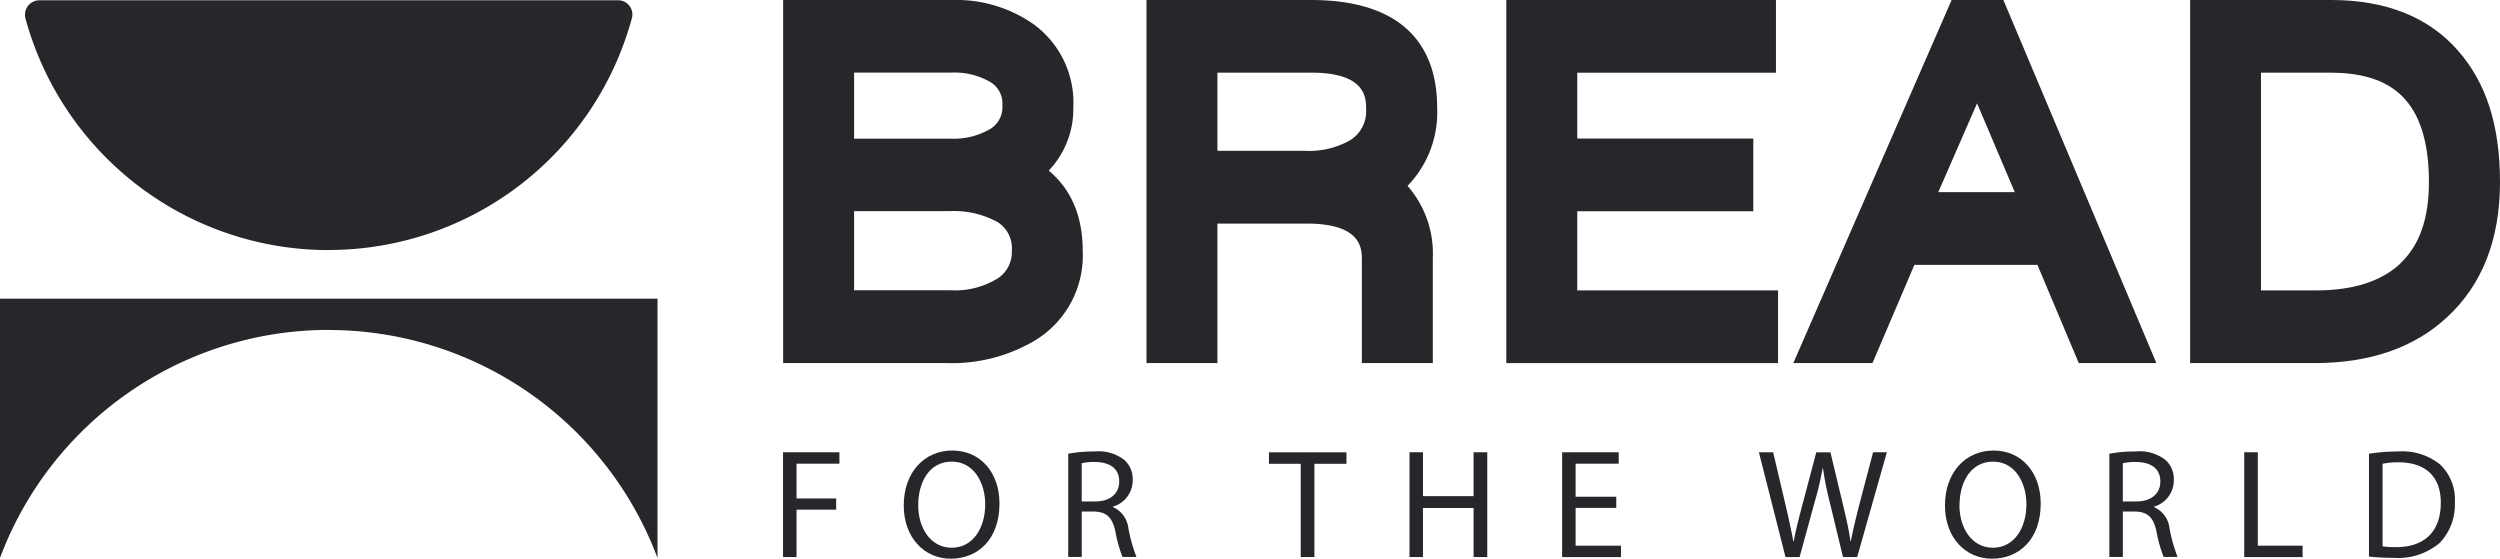
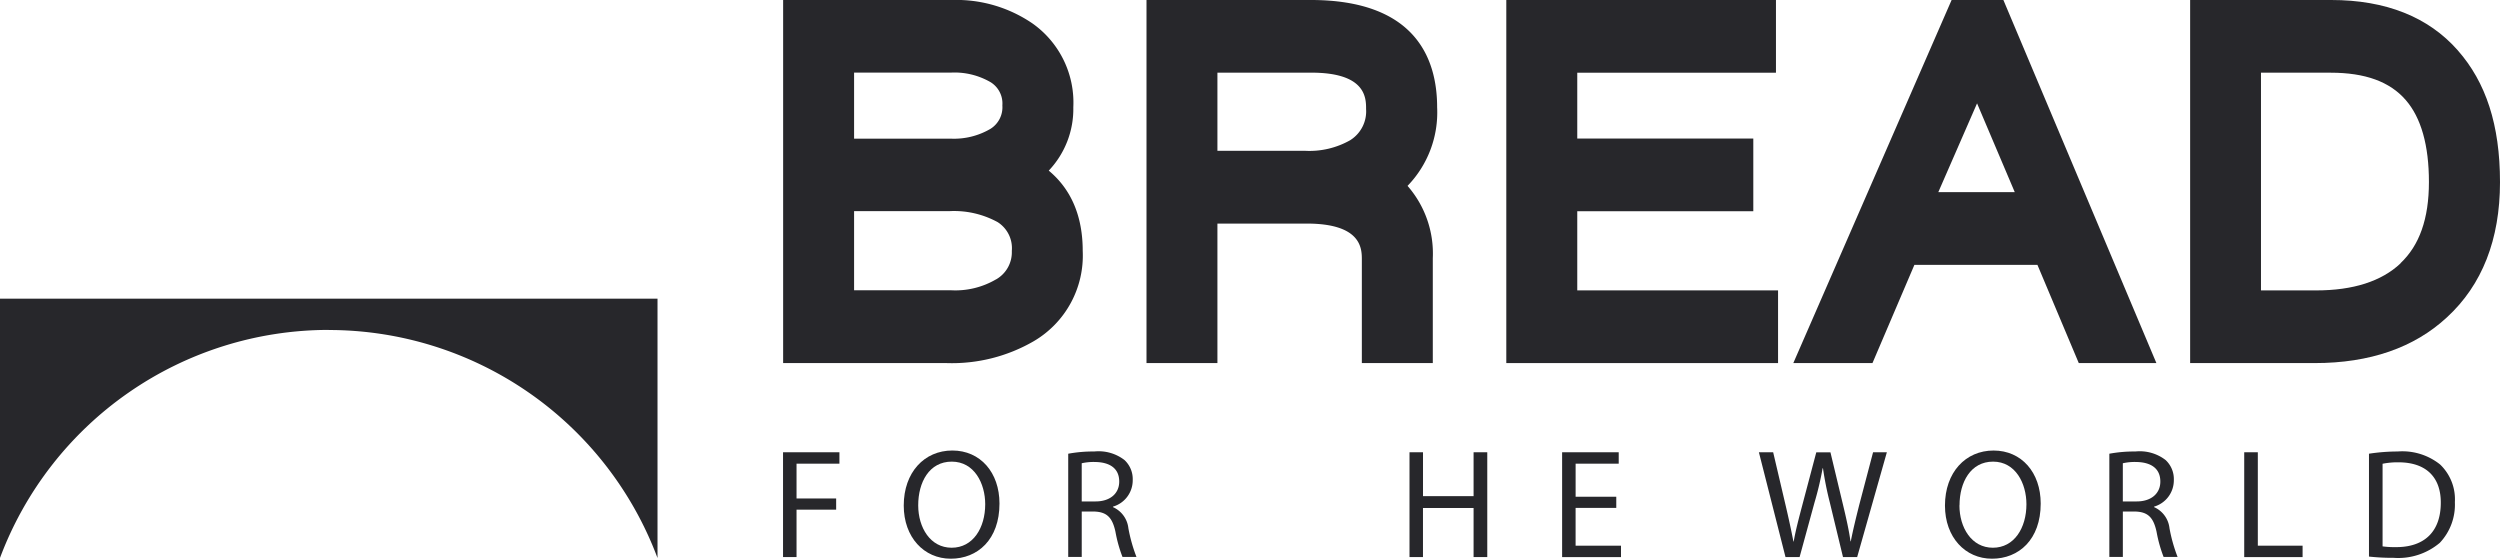
<svg xmlns="http://www.w3.org/2000/svg" id="Group_1839" data-name="Group 1839" width="284.818" height="63.65" viewBox="0 0 284.818 63.65">
  <g id="Group_1835" data-name="Group 1835" transform="translate(0 0.033)">
-     <path id="Path_9196" data-name="Path 9196" d="M37.188,28.478A35.806,35.806,0,0,0,71.743,2.04,1.615,1.615,0,0,0,70.161.03H4.226A1.651,1.651,0,0,0,2.655,2.139a35.814,35.814,0,0,0,34.533,26.35Z" transform="translate(0.255 -0.03)" fill="#27272b" />
    <path id="Path_9197" data-name="Path 9197" d="M37.454,34.55A40,40,0,0,1,74.909,60.526V30.98H0V60.515A40,40,0,0,1,37.454,34.539Z" transform="translate(0 3.014)" fill="#27272b" />
  </g>
  <g id="Group_1838" data-name="Group 1838" transform="translate(89.209)">
    <g id="Group_1836" data-name="Group 1836" transform="translate(0 51.327)">
      <path id="Path_9198" data-name="Path 9198" d="M81.22,46.91h6.425v1.3H82.758v3.965h4.514v1.274H82.758v5.4H81.22Z" transform="translate(-81.22 -46.712)" fill="#27272b" />
      <path id="Path_9199" data-name="Path 9199" d="M104.647,52.771c0,4.108-2.493,6.283-5.547,6.283S93.74,56.615,93.74,53c0-3.789,2.351-6.272,5.536-6.272S104.647,49.223,104.647,52.771Zm-9.259.2c0,2.548,1.384,4.833,3.811,4.833s3.822-2.252,3.822-4.954c0-2.372-1.241-4.855-3.811-4.855S95.388,50.344,95.388,52.969Z" transform="translate(-79.988 -46.73)" fill="#27272b" />
      <path id="Path_9200" data-name="Path 9200" d="M110.811,47.083a15.514,15.514,0,0,1,2.955-.253,4.817,4.817,0,0,1,3.449.978,2.961,2.961,0,0,1,.934,2.263,3.123,3.123,0,0,1-2.252,3.042v.055a2.972,2.972,0,0,1,1.757,2.405,17.887,17.887,0,0,0,.923,3.273h-1.593a15.445,15.445,0,0,1-.8-2.856c-.351-1.648-.989-2.263-2.394-2.318h-1.45v5.173H110.8V47.072Zm1.538,5.437h1.571c1.648,0,2.691-.9,2.691-2.263,0-1.538-1.12-2.208-2.746-2.23a6.06,6.06,0,0,0-1.527.143v4.361Z" transform="translate(-78.31 -46.72)" fill="#27272b" />
-       <path id="Path_9201" data-name="Path 9201" d="M135.256,48.227H131.62V46.92h8.831v1.307H136.8V58.848h-1.56V48.227Z" transform="translate(-76.262 -46.711)" fill="#27272b" />
      <path id="Path_9202" data-name="Path 9202" d="M147.738,46.91v5H153.5v-5h1.56V58.849H153.5V53.259h-5.766v5.591H146.2V46.91Z" transform="translate(-74.828 -46.712)" fill="#27272b" />
      <path id="Path_9203" data-name="Path 9203" d="M168.2,53.248h-4.635v4.306h5.173v1.3H162.03V46.91h6.447v1.3h-4.91v3.767H168.2Z" transform="translate(-73.271 -46.712)" fill="#27272b" />
      <path id="Path_9204" data-name="Path 9204" d="M185.471,58.849,182.44,46.91h1.626l1.417,6.041c.351,1.494.67,2.977.89,4.13h.033c.2-1.186.571-2.6.978-4.141l1.593-6.019h1.615l1.45,6.052c.341,1.417.659,2.834.835,4.086h.033c.253-1.307.582-2.636.956-4.13l1.582-6.019h1.571l-3.383,11.939h-1.615l-1.5-6.217a36.939,36.939,0,0,1-.78-3.9H189.7a35.1,35.1,0,0,1-.923,3.9l-1.7,6.217H185.46Z" transform="translate(-71.263 -46.712)" fill="#27272b" />
      <path id="Path_9205" data-name="Path 9205" d="M212.647,52.771c0,4.108-2.493,6.283-5.547,6.283s-5.36-2.438-5.36-6.052c0-3.789,2.351-6.272,5.536-6.272s5.371,2.493,5.371,6.041Zm-9.259.2c0,2.548,1.384,4.833,3.811,4.833s3.822-2.252,3.822-4.954c0-2.372-1.241-4.855-3.8-4.855s-3.822,2.351-3.822,4.976Z" transform="translate(-69.365 -46.73)" fill="#27272b" />
      <path id="Path_9206" data-name="Path 9206" d="M218.8,47.083a15.515,15.515,0,0,1,2.955-.253,4.817,4.817,0,0,1,3.449.978,2.961,2.961,0,0,1,.934,2.263,3.123,3.123,0,0,1-2.252,3.042v.055a2.972,2.972,0,0,1,1.757,2.405,17.89,17.89,0,0,0,.923,3.273h-1.593a15.446,15.446,0,0,1-.8-2.856c-.351-1.648-.989-2.263-2.394-2.318h-1.45v5.173H218.79V47.072Zm1.538,5.437h1.571c1.648,0,2.691-.9,2.691-2.263,0-1.538-1.12-2.208-2.746-2.23a6.061,6.061,0,0,0-1.527.143v4.361Z" transform="translate(-67.688 -46.72)" fill="#27272b" />
      <path id="Path_9207" data-name="Path 9207" d="M232.791,46.91h1.538V57.553h5.1v1.3H232.78V46.91Z" transform="translate(-66.311 -46.712)" fill="#27272b" />
      <path id="Path_9208" data-name="Path 9208" d="M245.72,47.083a21.806,21.806,0,0,1,3.273-.253,6.873,6.873,0,0,1,4.833,1.483,5.484,5.484,0,0,1,1.681,4.284,6.332,6.332,0,0,1-1.714,4.635,7.329,7.329,0,0,1-5.272,1.713,25.056,25.056,0,0,1-2.8-.143V47.061Zm1.538,10.555a10.312,10.312,0,0,0,1.56.088c3.3,0,5.085-1.845,5.085-5.063.011-2.812-1.582-4.6-4.833-4.6a8.628,8.628,0,0,0-1.8.165v9.424Z" transform="translate(-65.039 -46.72)" fill="#27272b" />
    </g>
    <g id="Group_1837" data-name="Group 1837" transform="translate(0.011)">
      <path id="Path_9209" data-name="Path 9209" d="M104.945,23.162a10.252,10.252,0,0,0-5.481-1.252H88.59v9.018H99.662a9.122,9.122,0,0,0,5.074-1.23,3.541,3.541,0,0,0,1.812-3.251,3.52,3.52,0,0,0-1.615-3.284Z" transform="translate(-80.506 2.155)" fill="none" />
      <path id="Path_9210" data-name="Path 9210" d="M136.979,7.54H126.27v8.9H136.2a9.524,9.524,0,0,0,5.239-1.23,3.869,3.869,0,0,0,1.768-3.526c0-1.241,0-4.141-6.228-4.141Z" transform="translate(-76.8 0.742)" fill="none" />
      <path id="Path_9211" data-name="Path 9211" d="M104.132,13.923a2.891,2.891,0,0,0,1.351-2.669,2.832,2.832,0,0,0-1.329-2.636,8.193,8.193,0,0,0-4.514-1.1H88.59v7.5H99.6a8.109,8.109,0,0,0,4.536-1.12Z" transform="translate(-80.506 0.74)" fill="none" />
      <path id="Path_9212" data-name="Path 9212" d="M242.461,7.54H234.52v24.8H240.8c4.207,0,7.436-1.043,9.622-3.086,2.153-2.021,3.24-5.14,3.24-9.248s-.89-7.326-2.647-9.347c-1.823-2.087-4.613-3.108-8.545-3.108Z" transform="translate(-66.151 0.742)" fill="none" />
      <path id="Path_9213" data-name="Path 9213" d="M111.5,19.43a10.208,10.208,0,0,0,2.79-7.205,11.034,11.034,0,0,0-4.657-9.556A15.377,15.377,0,0,0,100.462,0H81.23V41.365h18.6a18.581,18.581,0,0,0,9.951-2.493,11.308,11.308,0,0,0,5.58-10.292c0-3.932-1.3-7-3.866-9.138ZM89.314,8.271h11.05a8.167,8.167,0,0,1,4.514,1.1,2.853,2.853,0,0,1,1.329,2.636,2.9,2.9,0,0,1-1.351,2.669,8.2,8.2,0,0,1-4.536,1.12H89.314V8.282ZM105.46,31.842a9.147,9.147,0,0,1-5.074,1.23H89.314V24.054h10.874a10.354,10.354,0,0,1,5.481,1.252,3.52,3.52,0,0,1,1.615,3.284,3.562,3.562,0,0,1-1.812,3.251Z" transform="translate(-81.23 0)" fill="#27272b" />
      <path id="Path_9214" data-name="Path 9214" d="M137.614,0H118.92V41.365H127V25.471h10.171c6.283,0,6.283,2.889,6.283,4.119V41.365h8.084V29.414a11.708,11.708,0,0,0-2.878-8.238,12.026,12.026,0,0,0,3.372-8.952c0-5.58-2.5-12.225-14.411-12.225Zm4.558,15.948a9.43,9.43,0,0,1-5.239,1.23H127v-8.9h10.709c6.228,0,6.228,2.9,6.228,4.141a3.869,3.869,0,0,1-1.768,3.526Z" transform="translate(-77.523 0)" fill="#27272b" />
      <path id="Path_9215" data-name="Path 9215" d="M164.324,24.065H184.38V15.784H164.324v-7.5h22.637V0H156.24V41.365H187.2V33.083H164.324Z" transform="translate(-73.851 0)" fill="#27272b" />
      <path id="Path_9216" data-name="Path 9216" d="M204.045,0,186.01,41.365h9.018l4.778-11.192h14.015l4.712,11.192h8.842L209.943,0Zm6.777,21.89h-8.293c1.472-3.372,2.933-6.722,4.415-10.116,1.439,3.383,2.867,6.744,4.295,10.116Z" transform="translate(-70.923 0)" fill="#27272b" />
      <path id="Path_9217" data-name="Path 9217" d="M257.661,5.733C254.311,1.933,249.467,0,243.239,0H227.17V41.365h14.213c6.261,0,11.313-1.757,15.037-5.206,4.009-3.68,6.052-8.864,6.052-15.41s-1.615-11.379-4.8-15ZM251.147,30c-2.175,2.054-5.415,3.086-9.622,3.086h-6.283V8.282h7.941c3.932,0,6.733,1.021,8.545,3.108,1.757,2.021,2.647,5.162,2.647,9.347s-1.087,7.227-3.24,9.248Z" transform="translate(-66.874 0)" fill="#27272b" />
    </g>
  </g>
</svg>